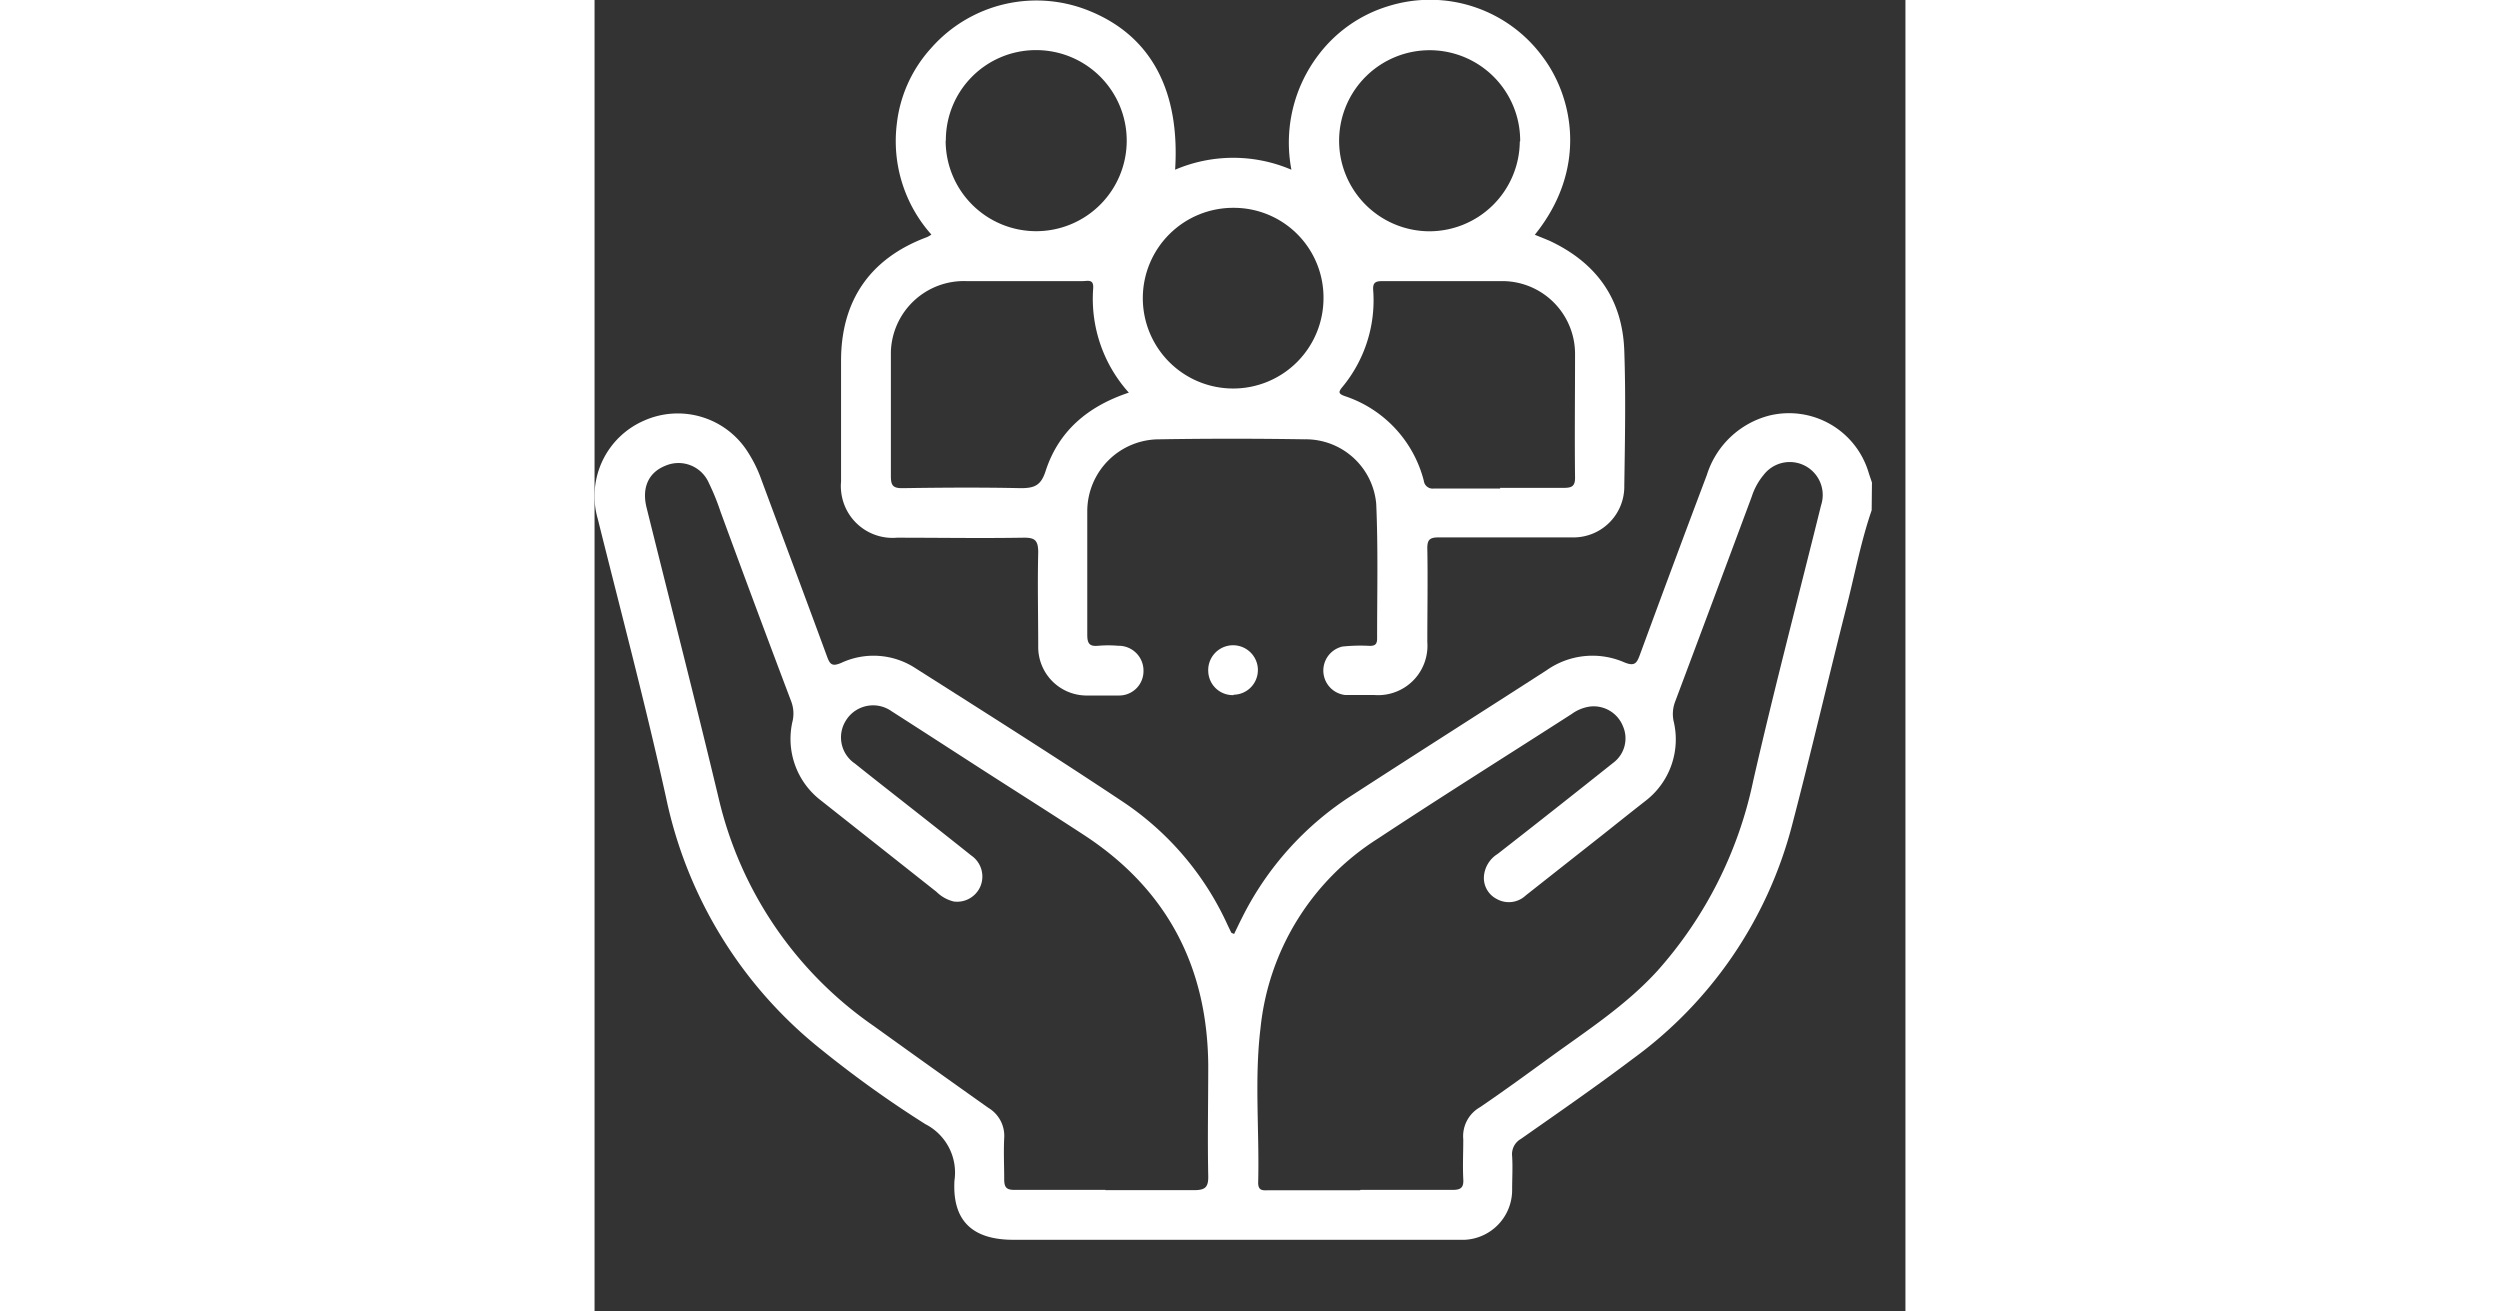
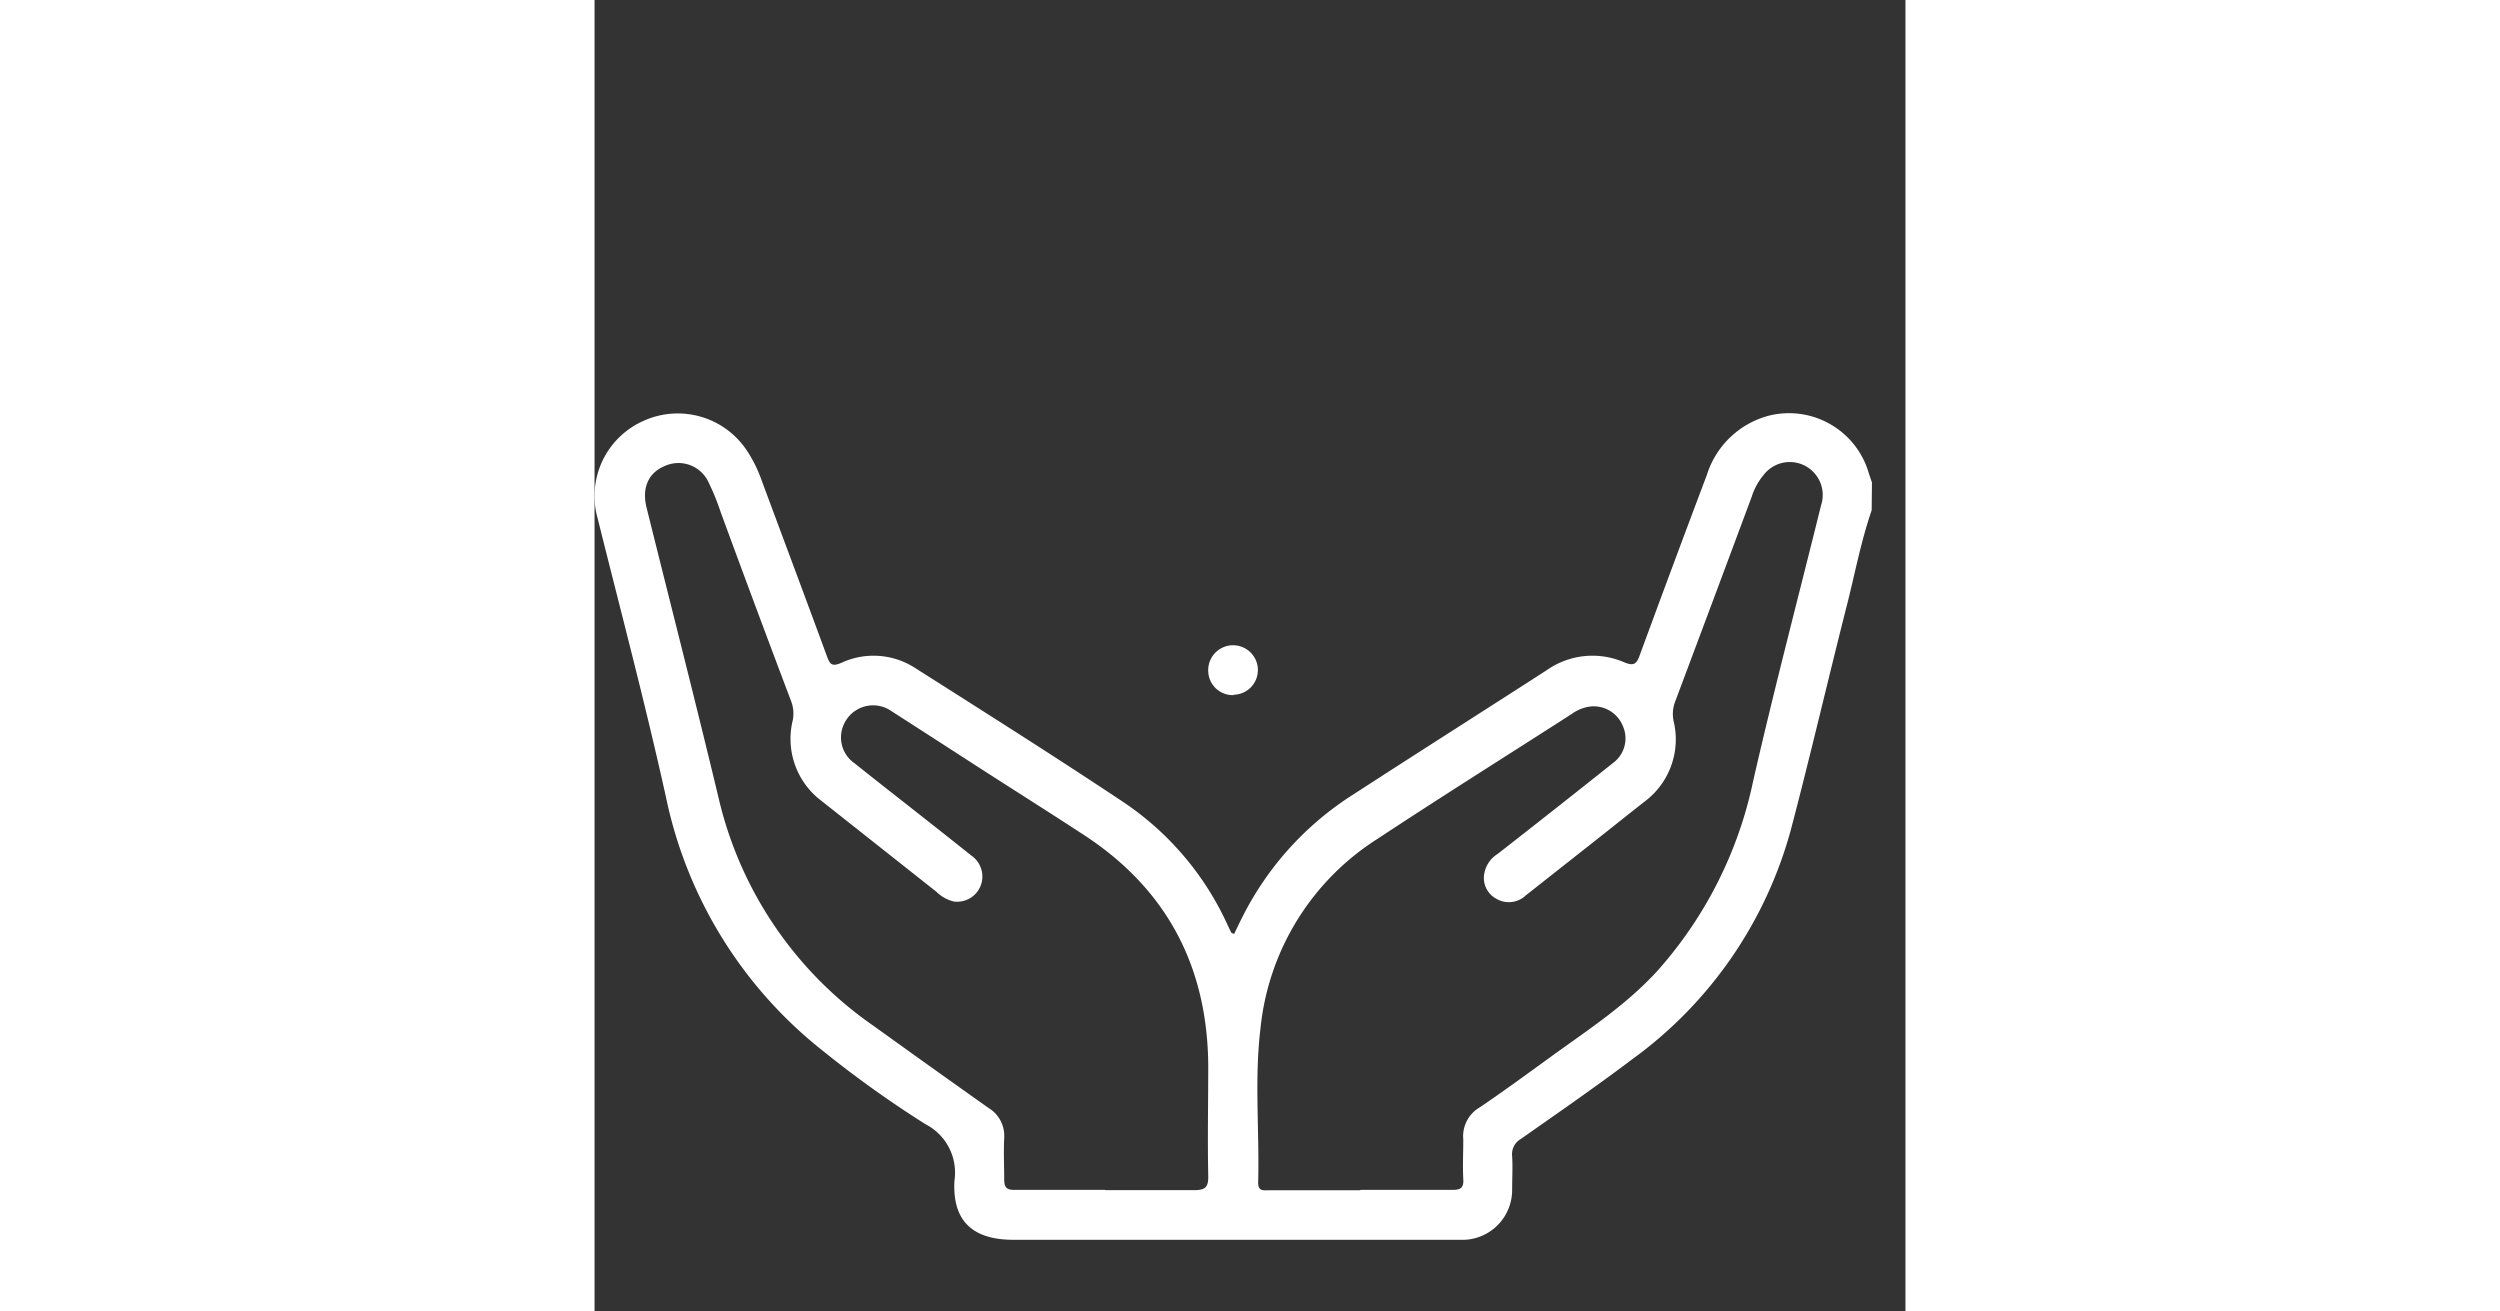
<svg xmlns="http://www.w3.org/2000/svg" width="135.235" height="70.92" viewBox="0 0 135.235 135.251">
  <rect x="0" y="0" width="135.235" height="135.251" fill="#333333" stroke="none" />
  <defs>
    <style>.cls-1{fill:#fff;}.cls-2{fill:none;}</style>
  </defs>
  <g id="Capa_2" data-name="Capa 2">
    <g id="Capa_1-2" data-name="Capa 1">
      <g id="Grupo_1261" data-name="Grupo 1261">
        <g id="Grupo_1262" data-name="Grupo 1262">
          <g id="Grupo_1263" data-name="Grupo 1263">
            <path id="Trazado_270" data-name="Trazado 270" class="cls-1" d="M131.75,52.64c-1.1,3.19-1.72,6.51-2.55,9.78-1.94,7.63-3.72,15.31-5.72,22.93a43.24,43.24,0,0,1-16.41,23.91c-3.76,2.84-7.64,5.52-11.5,8.23a1.81,1.81,0,0,0-.91,1.79c.07,1.15,0,2.31,0,3.47a5.14,5.14,0,0,1-4.89,5.15c-.39,0-.78,0-1.16,0H43.21c-4.21,0-6.32-1.94-6.08-6.12a5.61,5.61,0,0,0-3-5.81,112.86,112.86,0,0,1-10.66-7.63,45,45,0,0,1-16.08-26C5.26,72.68,2.72,63.12.33,53.52A8.48,8.48,0,0,1,5.09,43.4a8.55,8.55,0,0,1,10.79,3.34,13.61,13.61,0,0,1,1.34,2.77c2.25,6.06,4.52,12.11,6.75,18.18.3.82.5,1.12,1.49.69a7.89,7.89,0,0,1,7.64.55C40.26,73.48,47.43,78,54.5,82.71A30.4,30.4,0,0,1,65.34,95.5c.12.23.22.47.34.69,0,.06.13.08.3.16.27-.56.54-1.13.82-1.68A31.89,31.89,0,0,1,78.21,82c6.65-4.31,13.34-8.56,20-12.85a8.21,8.21,0,0,1,8-.83c1.08.45,1.31.12,1.64-.8q3.41-9.28,6.9-18.53a9.15,9.15,0,0,1,6.44-6.12,8.57,8.57,0,0,1,10.23,5.83c.11.36.24.72.36,1.08ZM52.66,122.78c3,0,6.09,0,9.13,0,1.13,0,1.55-.22,1.52-1.46-.08-3.82,0-7.63,0-11.45-.09-10.13-4.24-18.1-12.76-23.69-3.52-2.3-7.07-4.54-10.6-6.81-3.1-2-6.19-4-9.31-6a3.3,3.3,0,0,0-4.6.79.22.22,0,0,0-.05.08,3.25,3.25,0,0,0,.87,4.53h0c1.07.86,2.15,1.71,3.23,2.56,2.93,2.3,5.86,4.6,8.78,6.93a2.63,2.63,0,0,1,.93,3.19A2.61,2.61,0,0,1,37.05,93a3.82,3.82,0,0,1-1.78-1l-11.9-9.41a8,8,0,0,1-2.93-8.25,3.52,3.52,0,0,0-.16-2Q16.6,62.61,13,52.8a24,24,0,0,0-1.22-3A3.41,3.41,0,0,0,7.3,48.05c-1.73.69-2.45,2.26-1.93,4.33,2.48,10,5.05,20,7.44,30a39.48,39.48,0,0,0,16,23.47q5.89,4.24,11.82,8.44a3.36,3.36,0,0,1,1.63,3.12c-.07,1.41,0,2.83,0,4.24,0,.85.24,1.11,1.08,1.1,3.13,0,6.26,0,9.39,0m26.3,0c3.17,0,6.34,0,9.51,0,.84,0,1.13-.25,1.08-1.1-.07-1.37,0-2.74,0-4.11a3.44,3.44,0,0,1,1.73-3.32c2.41-1.64,4.77-3.36,7.12-5.07,3.88-2.82,7.92-5.42,11.18-9a42.48,42.48,0,0,0,9.88-19.6c2.17-9.51,4.67-19,7-28.42A3.4,3.4,0,0,0,120.6,49a6.66,6.66,0,0,0-1.22,2.23q-3.94,10.59-7.91,21.17a3.55,3.55,0,0,0-.15,2,8,8,0,0,1-2.94,8.25c-1.42,1.11-2.82,2.23-4.23,3.35l-8.08,6.37a2.54,2.54,0,0,1-3,.37,2.43,2.43,0,0,1-1.32-2.33,3,3,0,0,1,1.42-2.32q6-4.68,11.91-9.39a3.14,3.14,0,0,0,1-3.81,3.25,3.25,0,0,0-3.4-2,4.2,4.2,0,0,0-1.88.77c-6.66,4.28-13.38,8.49-20,12.86a26.28,26.28,0,0,0-12.1,19.56c-.64,5.28-.1,10.62-.24,15.93,0,.91.56.78,1.11.78q4.7,0,9.39,0" />
-             <path id="Trazado_271" data-name="Trazado 271" class="cls-1" d="M59.89,17.51a15.24,15.24,0,0,1,12,0A14.92,14.92,0,0,1,74.7,5.64a14.18,14.18,0,0,1,7.17-5,14.42,14.42,0,0,1,16,5.3c3.09,4.17,4.6,11.49-.87,18.28.52.21,1,.4,1.52.62,4.83,2.26,7.53,6,7.71,11.36.16,4.63.07,9.27,0,13.9a5.24,5.24,0,0,1-5.14,5.34h-.27q-6.88,0-13.76,0c-.91,0-1.16.25-1.15,1.15.06,3.21,0,6.43,0,9.65a5.09,5.09,0,0,1-4.7,5.46,4.82,4.82,0,0,1-.76,0c-1,0-2,0-3,0a2.54,2.54,0,0,1-.3-5,17.84,17.84,0,0,1,2.83-.07c.55,0,.75-.19.75-.75,0-4.63.11-9.27-.09-13.89a7.3,7.3,0,0,0-7.4-6.67q-7.47-.12-14.93,0a7.43,7.43,0,0,0-7.48,7.38V53c0,4.15,0,8.32,0,12.48,0,.9.22,1.23,1.14,1.14a11.7,11.7,0,0,1,2.05,0,2.56,2.56,0,0,1,2.61,2.51v.11a2.51,2.51,0,0,1-2.52,2.51H54c-1.11,0-2.23,0-3.34,0a5,5,0,0,1-4.89-5c0-3.26-.08-6.52,0-9.77,0-1.31-.4-1.53-1.58-1.51-4.33.07-8.66,0-13,0a5.33,5.33,0,0,1-5.76-4.86,4.61,4.61,0,0,1,0-.91q0-6.24,0-12.48c0-6.22,3-10.58,8.87-12.76a3.3,3.3,0,0,0,.45-.26A14.48,14.48,0,0,1,31.18,12.8,13.9,13.9,0,0,1,34.69,5a14.46,14.46,0,0,1,16.54-3.8c6.19,2.59,9.19,8.17,8.66,16.36M93.41,50.33c2.18,0,4.38,0,6.56,0,.85,0,1.2-.16,1.18-1.11-.05-4.2,0-8.41,0-12.61A7.51,7.51,0,0,0,93.73,29h-.18c-4.07,0-8.15,0-12.22,0-.73,0-1.08.1-1,1a14,14,0,0,1-3.18,9.92c-.4.49-.46.69.24.94a12.46,12.46,0,0,1,8.16,8.74.91.91,0,0,0,1,.8h.06c2.27,0,4.54,0,6.82,0M55.13,40.52a14.47,14.47,0,0,1-3.69-10.77c.07-1-.57-.75-1.09-.75-4,0-8,0-12,0a7.53,7.53,0,0,0-7.78,7.28v.51c0,4.11,0,8.22,0,12.33,0,.94.2,1.25,1.19,1.24,4.07-.06,8.14-.09,12.2,0,1.42,0,2.09-.27,2.57-1.76,1.33-4.11,4.32-6.67,8.57-8.09m-18.88-26a9.34,9.34,0,1,0,9.33-9.34h0a9.29,9.29,0,0,0-9.31,9.29v.05m59.25.08a9.34,9.34,0,1,0-9.41,9.27h0a9.34,9.34,0,0,0,9.37-9.27M65.91,21.44a9.32,9.32,0,1,0,9.29,9.35v0A9.25,9.25,0,0,0,66,21.44h-.09" />
            <path id="Trazado_272" data-name="Trazado 272" class="cls-1" d="M65.92,71.71a2.53,2.53,0,0,1-2.61-2.45h0A2.56,2.56,0,1,1,68.43,69a.49.49,0,0,1,0,.12,2.54,2.54,0,0,1-2.51,2.55h0" />
            <rect id="Rectángulo_462" data-name="Rectángulo 462" class="cls-2" x="0.04" width="131.71" height="127.92" />
          </g>
        </g>
      </g>
    </g>
  </g>
</svg>